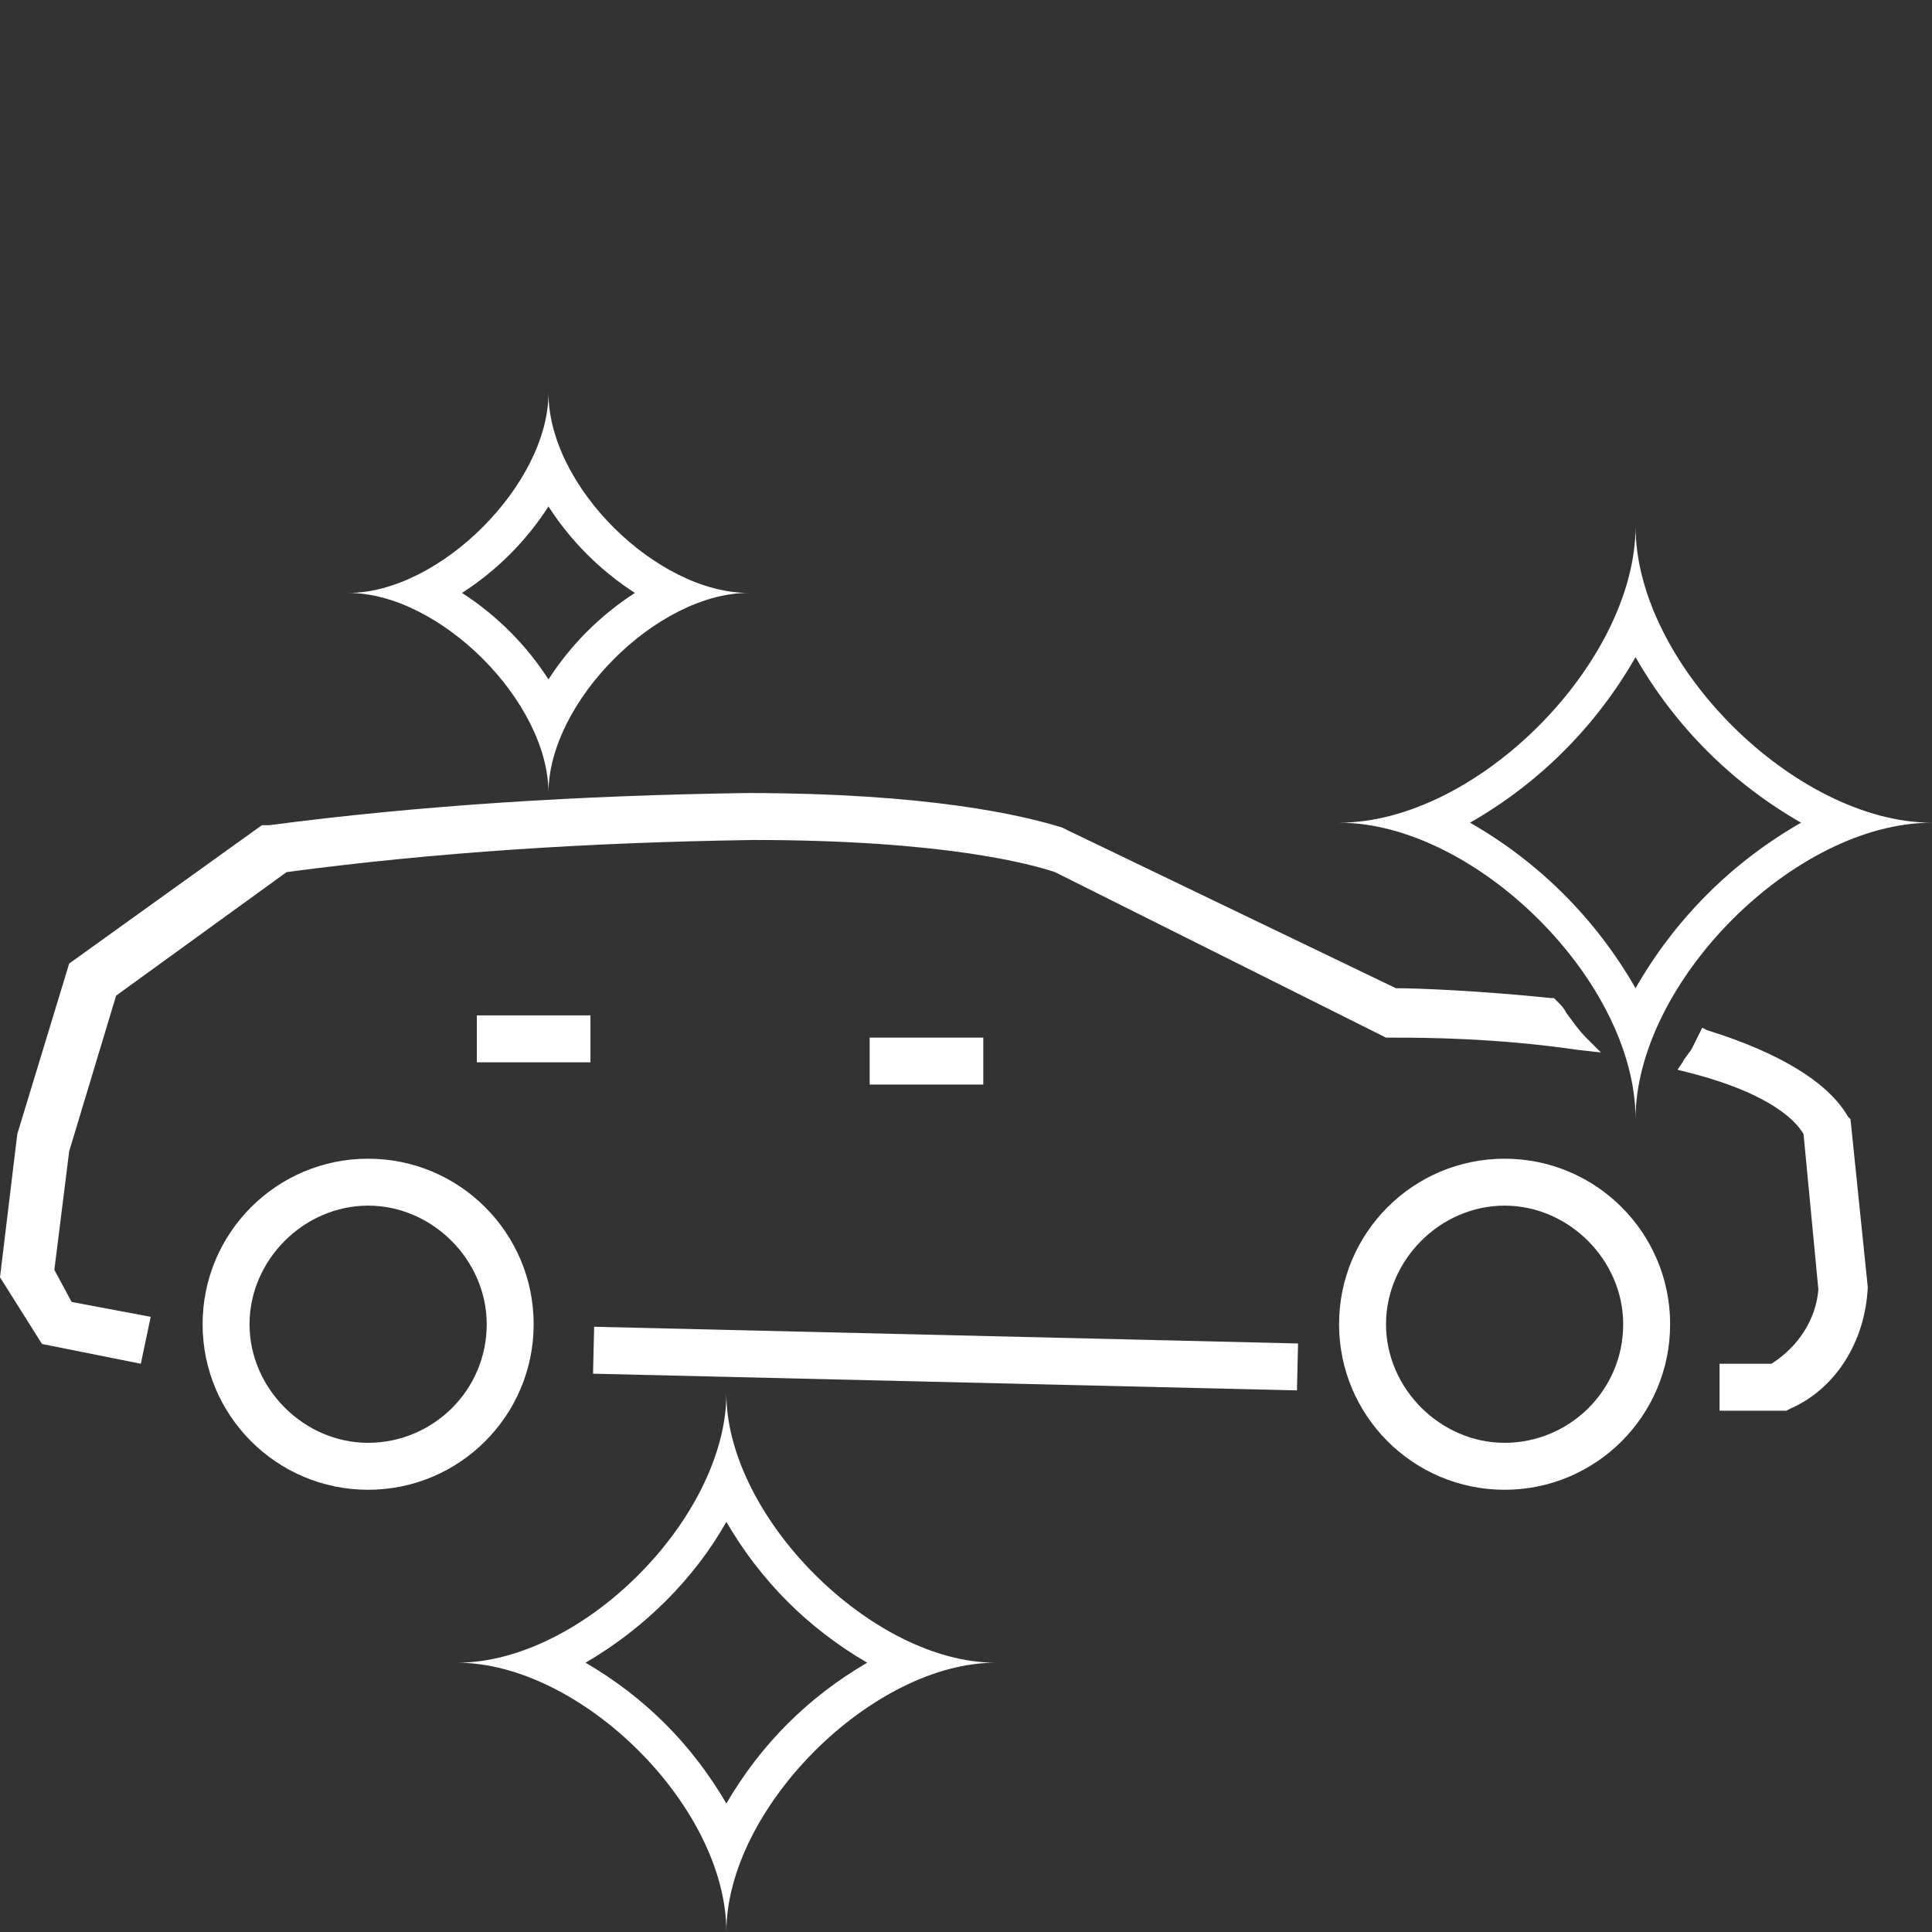
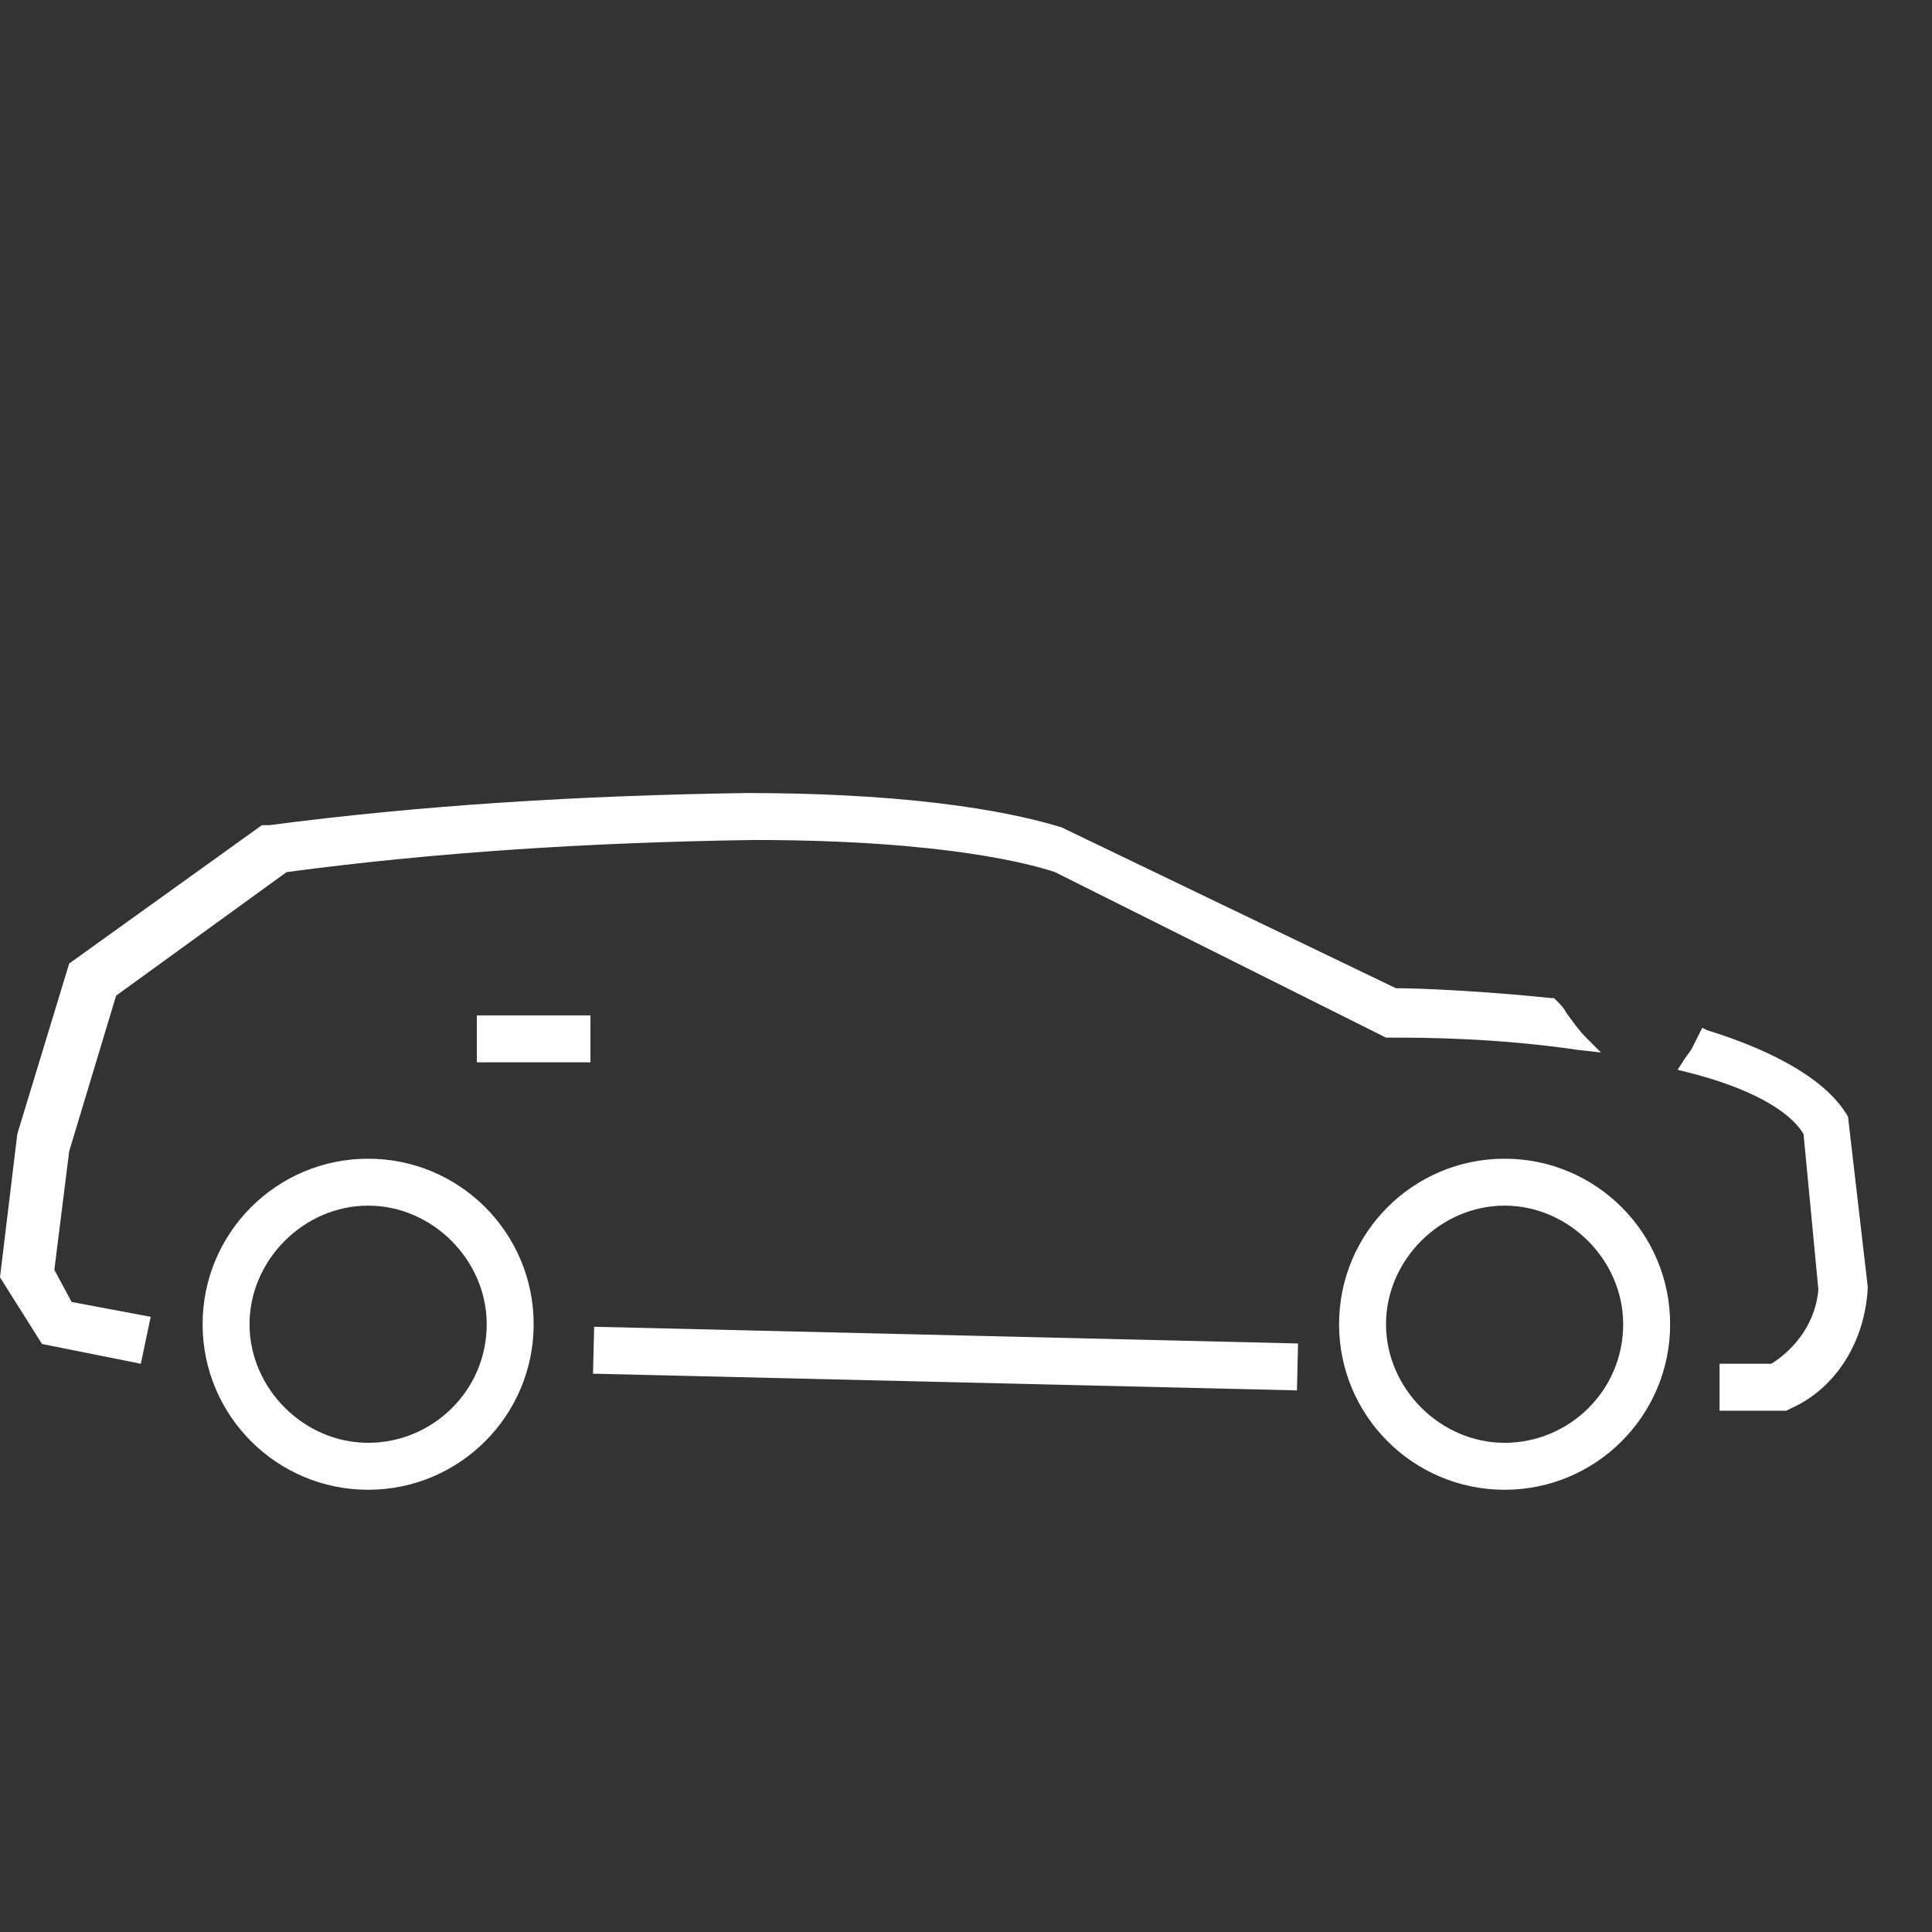
<svg xmlns="http://www.w3.org/2000/svg" width="90" height="90" viewBox="0 0 90 90" fill="none">
  <rect x="0" y="0" width="90" height="90" fill="#333333" stroke="none" />
  <path d="M27.678 61.806L27.626 63.992L60.417 64.77L60.468 62.584L27.678 61.806Z" fill="white" />
  <path d="M24.86 61.688C24.86 57.429 21.407 53.977 17.148 53.977C12.89 53.977 9.438 57.429 9.438 61.688C9.438 65.946 12.89 69.399 17.148 69.399C21.407 69.399 24.86 65.946 24.86 61.688ZM17.148 67.212C14.156 67.212 11.624 64.68 11.624 61.688C11.624 58.695 14.156 56.163 17.148 56.163C20.141 56.163 22.673 58.695 22.673 61.688C22.673 64.795 20.141 67.212 17.148 67.212Z" fill="white" />
  <path d="M70.09 53.977C65.832 53.977 62.379 57.429 62.379 61.688C62.379 65.946 65.832 69.399 70.09 69.399C74.348 69.399 77.801 65.946 77.801 61.688C77.801 57.429 74.348 53.977 70.09 53.977ZM70.09 67.212C67.098 67.212 64.566 64.68 64.566 61.688C64.566 58.695 67.098 56.163 70.09 56.163C73.082 56.163 75.614 58.695 75.614 61.688C75.614 64.795 73.082 67.212 70.09 67.212Z" fill="white" />
  <path d="M27.506 47.301H22.212V49.487H27.506V47.301Z" fill="white" />
-   <path d="M45.806 48.336H40.512V50.523H45.806V48.336Z" fill="white" />
  <path d="M2.532 59.156L3.223 53.631L5.409 46.381L13.35 40.626C20.256 39.706 27.391 39.245 35.102 39.13C44.079 39.13 48.107 40.281 49.143 40.626L64.565 48.337H64.91C66.177 48.337 69.629 48.337 73.542 48.913L74.578 49.028L73.888 48.337C73.542 47.992 73.312 47.647 72.967 47.186C72.852 46.956 72.737 46.841 72.506 46.611L72.391 46.496H72.276C68.939 46.151 66.061 46.035 65.026 46.035L49.719 38.67L49.489 38.555C47.647 37.979 43.274 36.943 34.757 36.943C26.931 37.058 19.565 37.519 12.545 38.44H12.2L3.223 44.885L0.806 52.826L0 59.501L1.957 62.608L6.56 63.529L7.02 61.342L3.338 60.652L2.532 59.156Z" fill="white" />
-   <path d="M86.088 52.02C85.167 50.409 82.865 49.028 79.528 47.992L79.297 47.877L79.182 48.107C79.067 48.337 78.952 48.568 78.837 48.798C78.722 49.028 78.492 49.258 78.377 49.488L78.147 49.834L78.607 49.949C81.369 50.639 83.326 51.675 84.016 52.826L84.707 60.076C84.591 61.458 83.786 62.724 82.52 63.529H80.103V65.716H83.21L83.441 65.601C85.512 64.68 86.893 62.493 87.008 59.961L86.203 52.135L86.088 52.02Z" fill="white" />
-   <path d="M25.55 36.943C25.55 32.685 30.614 27.621 34.872 27.621C30.614 27.621 25.55 22.672 25.55 18.299C25.55 22.557 20.486 27.621 16.227 27.621C20.486 27.621 25.55 32.685 25.55 36.943ZM25.55 23.593C26.586 25.204 27.967 26.585 29.578 27.621C27.967 28.657 26.586 30.038 25.55 31.649C24.514 30.038 23.133 28.657 21.522 27.621C23.133 26.585 24.514 25.204 25.55 23.593Z" fill="white" />
-   <path d="M33.837 64.91C33.837 70.665 27.162 77.455 21.292 77.455C27.047 77.455 33.837 84.13 33.837 90C33.837 84.245 40.627 77.455 46.382 77.455C40.627 77.455 33.837 70.665 33.837 64.91ZM33.837 84.015C32.225 81.253 30.039 79.066 27.277 77.455C30.039 75.844 32.341 73.542 33.837 70.895C35.448 73.657 37.635 75.844 40.397 77.455C37.635 79.066 35.448 81.253 33.837 84.015Z" fill="white" />
-   <path d="M76.19 52.135C76.19 45.805 83.555 38.324 90 38.324C83.671 38.324 76.19 30.959 76.19 24.514C76.19 30.844 68.824 38.324 62.379 38.324C68.709 38.324 76.19 45.69 76.19 52.135ZM76.19 30.613C78.031 33.836 80.678 36.483 83.901 38.324C80.678 40.166 78.031 42.813 76.19 46.035C74.348 42.813 71.701 40.166 68.479 38.324C71.701 36.483 74.348 33.836 76.19 30.613Z" fill="white" />
+   <path d="M86.088 52.02C85.167 50.409 82.865 49.028 79.528 47.992L79.297 47.877L79.182 48.107C79.067 48.337 78.952 48.568 78.837 48.798C78.722 49.028 78.492 49.258 78.377 49.488L78.147 49.834L78.607 49.949C81.369 50.639 83.326 51.675 84.016 52.826L84.707 60.076C84.591 61.458 83.786 62.724 82.52 63.529H80.103V65.716H83.21L83.441 65.601C85.512 64.68 86.893 62.493 87.008 59.961L86.088 52.02Z" fill="white" />
</svg>